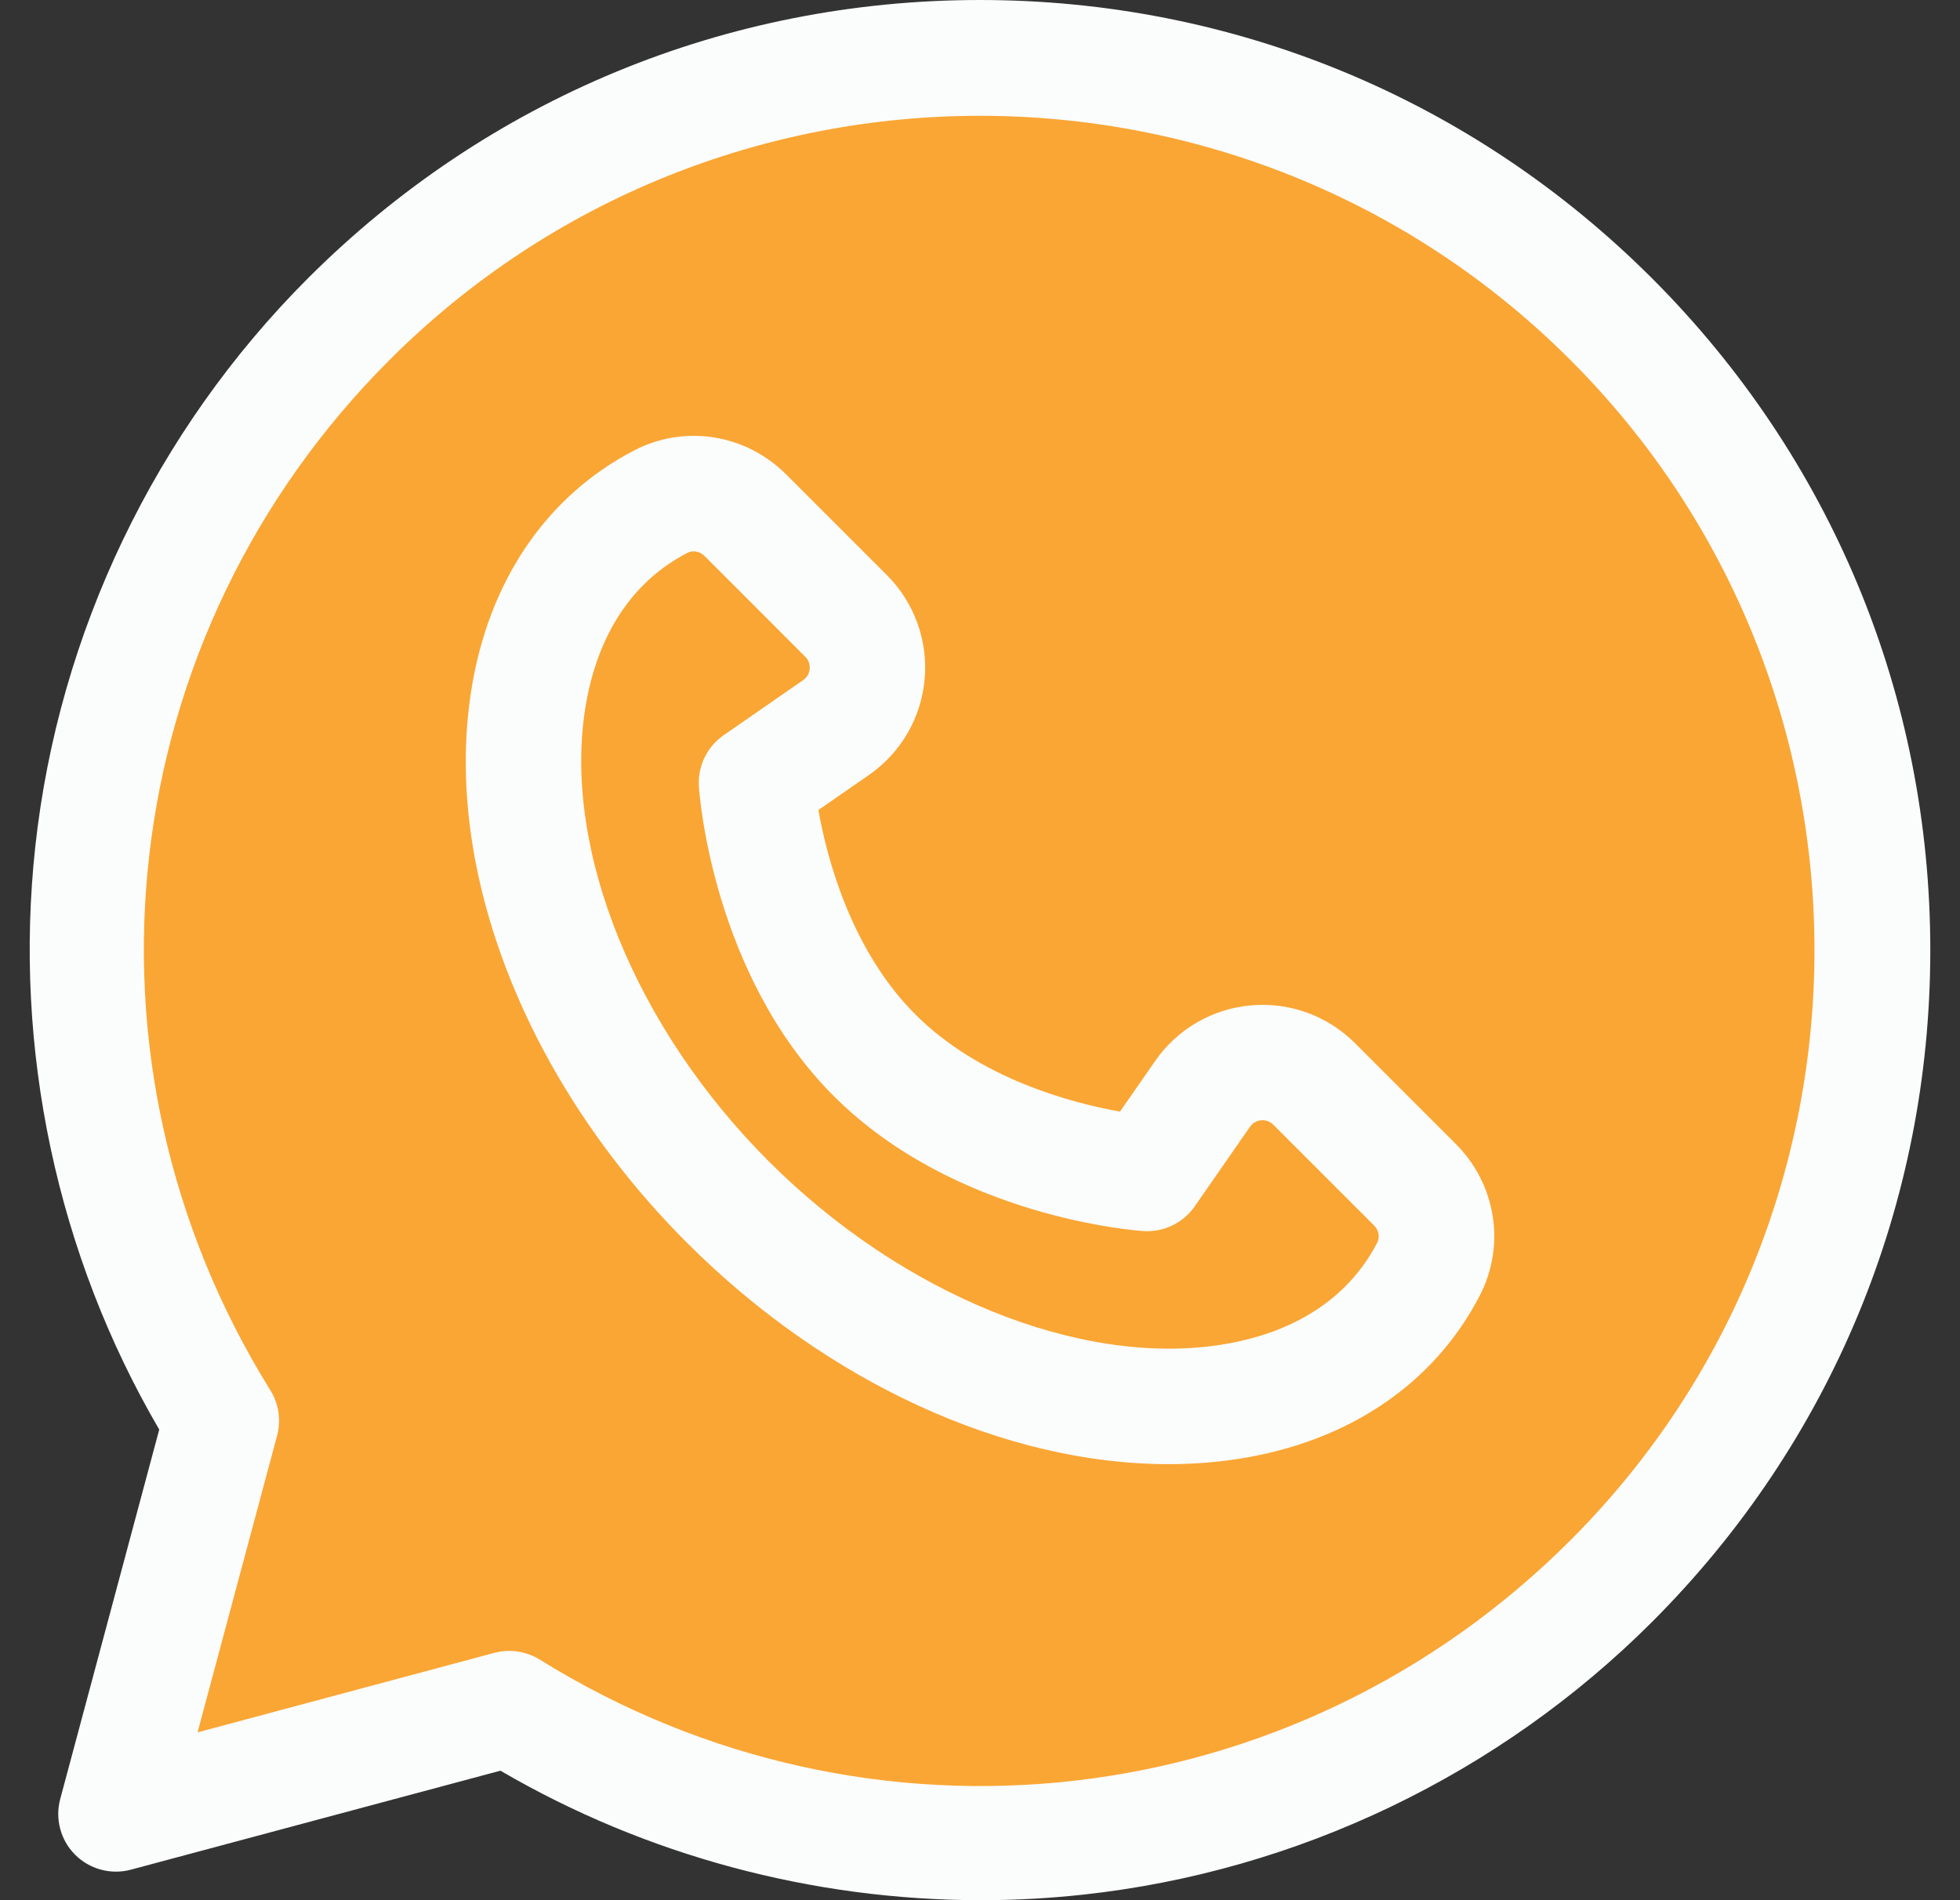
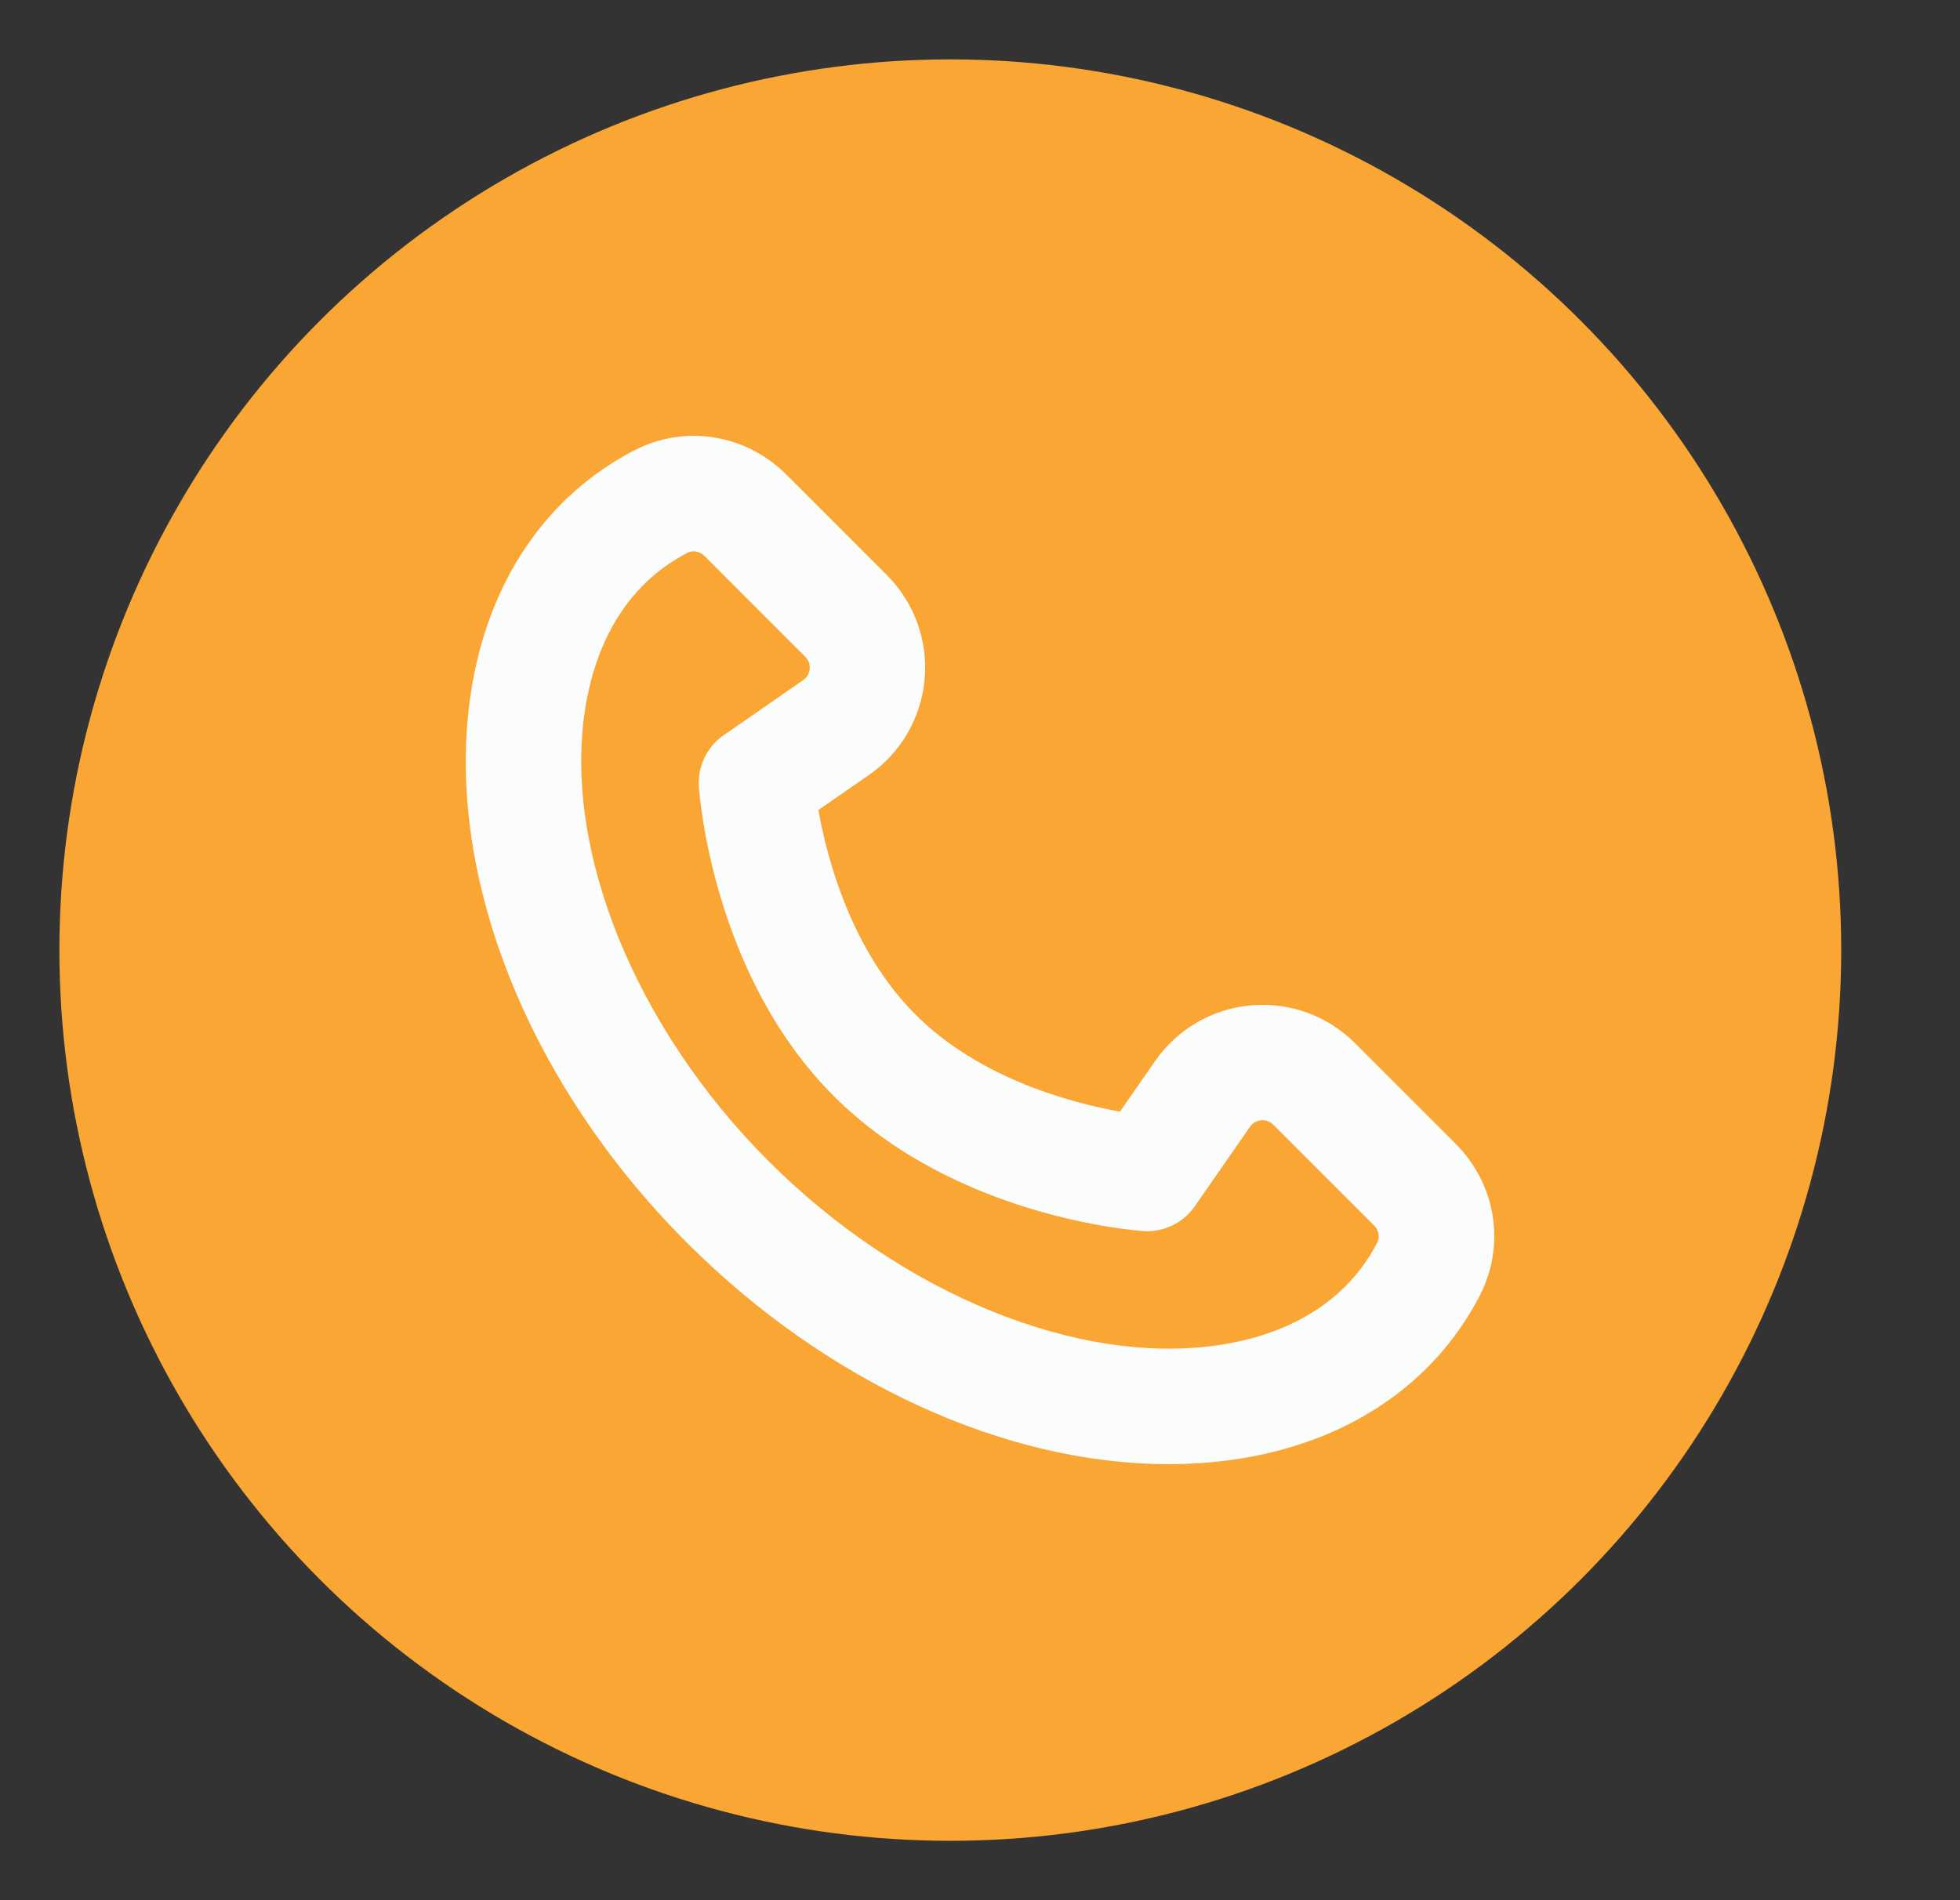
<svg xmlns="http://www.w3.org/2000/svg" width="33" height="32" viewBox="0 0 33 32" fill="none">
  <rect x="0" y="0" width="33" height="32" fill="#333333" stroke="none" />
  <g id="fi_739247" clip-path="url(#clip0_1100_11047)">
-     <path id="Polygon 1" d="M2.08 29.726L4.561 24.913L7.295 28.27L2.08 29.726Z" fill="#FAA634" />
+     <path id="Polygon 1" d="M2.08 29.726L7.295 28.27L2.08 29.726Z" fill="#FAA634" />
    <circle id="Ellipse 100" cx="16" cy="16" r="15" fill="#FAA634" />
    <g id="Group">
      <g id="Group_2">
        <path id="Vector" d="M24.509 19.263L22.813 17.567C22.351 17.104 21.711 16.872 21.06 16.931C20.409 16.989 19.821 17.331 19.448 17.869L18.857 18.72C18.054 18.577 16.5 18.172 15.413 17.085C14.326 15.998 13.921 14.444 13.779 13.641L14.63 13.051C15.168 12.678 15.509 12.09 15.568 11.438C15.626 10.787 15.394 10.148 14.932 9.685L13.236 7.989C12.554 7.308 11.527 7.145 10.68 7.584C9.194 8.354 8.218 9.797 7.931 11.648C7.464 14.663 8.858 18.22 11.568 20.93C13.932 23.294 16.94 24.657 19.67 24.657C20.071 24.657 20.465 24.628 20.851 24.568C22.701 24.281 24.145 23.305 24.914 21.819C25.353 20.971 25.191 19.944 24.509 19.263ZM23.189 20.925C22.577 22.106 21.418 22.513 20.553 22.647C18.176 23.015 15.189 21.802 12.942 19.556C10.696 17.31 9.483 14.323 9.851 11.945C9.985 11.081 10.393 9.922 11.574 9.31C11.606 9.293 11.641 9.285 11.677 9.285C11.743 9.285 11.811 9.312 11.862 9.363L13.557 11.059C13.628 11.13 13.637 11.21 13.632 11.265C13.627 11.32 13.604 11.397 13.522 11.454L12.182 12.383C11.902 12.578 11.745 12.905 11.767 13.245C11.775 13.374 11.996 16.417 14.039 18.459C16.082 20.502 19.125 20.723 19.253 20.732C19.593 20.753 19.921 20.596 20.115 20.316L21.045 18.976C21.101 18.895 21.179 18.871 21.234 18.866C21.288 18.861 21.369 18.871 21.439 18.941L23.135 20.637C23.214 20.716 23.236 20.834 23.189 20.925Z" fill="#FBFCFC" />
      </g>
    </g>
    <g id="Group_3">
      <g id="Group_4">
-         <path id="Vector_2" d="M27.814 4.686C24.791 1.664 20.773 0 16.499 0C12.225 0 8.207 1.664 5.185 4.686C2.617 7.255 0.986 10.654 0.594 14.259C0.222 17.666 0.963 21.134 2.681 24.074L1.014 30.296C0.924 30.632 1.02 30.989 1.265 31.235C1.511 31.48 1.869 31.576 2.204 31.486L8.426 29.819C10.87 31.247 13.68 32 16.515 32C17.09 32 17.667 31.969 18.241 31.906C21.846 31.514 25.245 29.883 27.814 27.315C30.836 24.293 32.5 20.274 32.5 16.001C32.5 11.727 30.836 7.709 27.814 4.686ZM26.439 25.941C21.794 30.586 14.658 31.412 9.087 27.948C8.931 27.852 8.754 27.802 8.574 27.802C8.49 27.802 8.405 27.813 8.322 27.835L3.326 29.174L4.665 24.178C4.735 23.918 4.694 23.641 4.552 23.413C1.088 17.842 1.914 10.706 6.559 6.061C12.04 0.58 20.958 0.58 26.439 6.061C31.92 11.541 31.92 20.46 26.439 25.941Z" fill="#FBFCFC" />
-       </g>
+         </g>
    </g>
  </g>
  <defs>
    <clipPath id="clip0_1100_11047">
      <rect width="32" height="32" fill="white" transform="translate(0.5)" />
    </clipPath>
  </defs>
</svg>